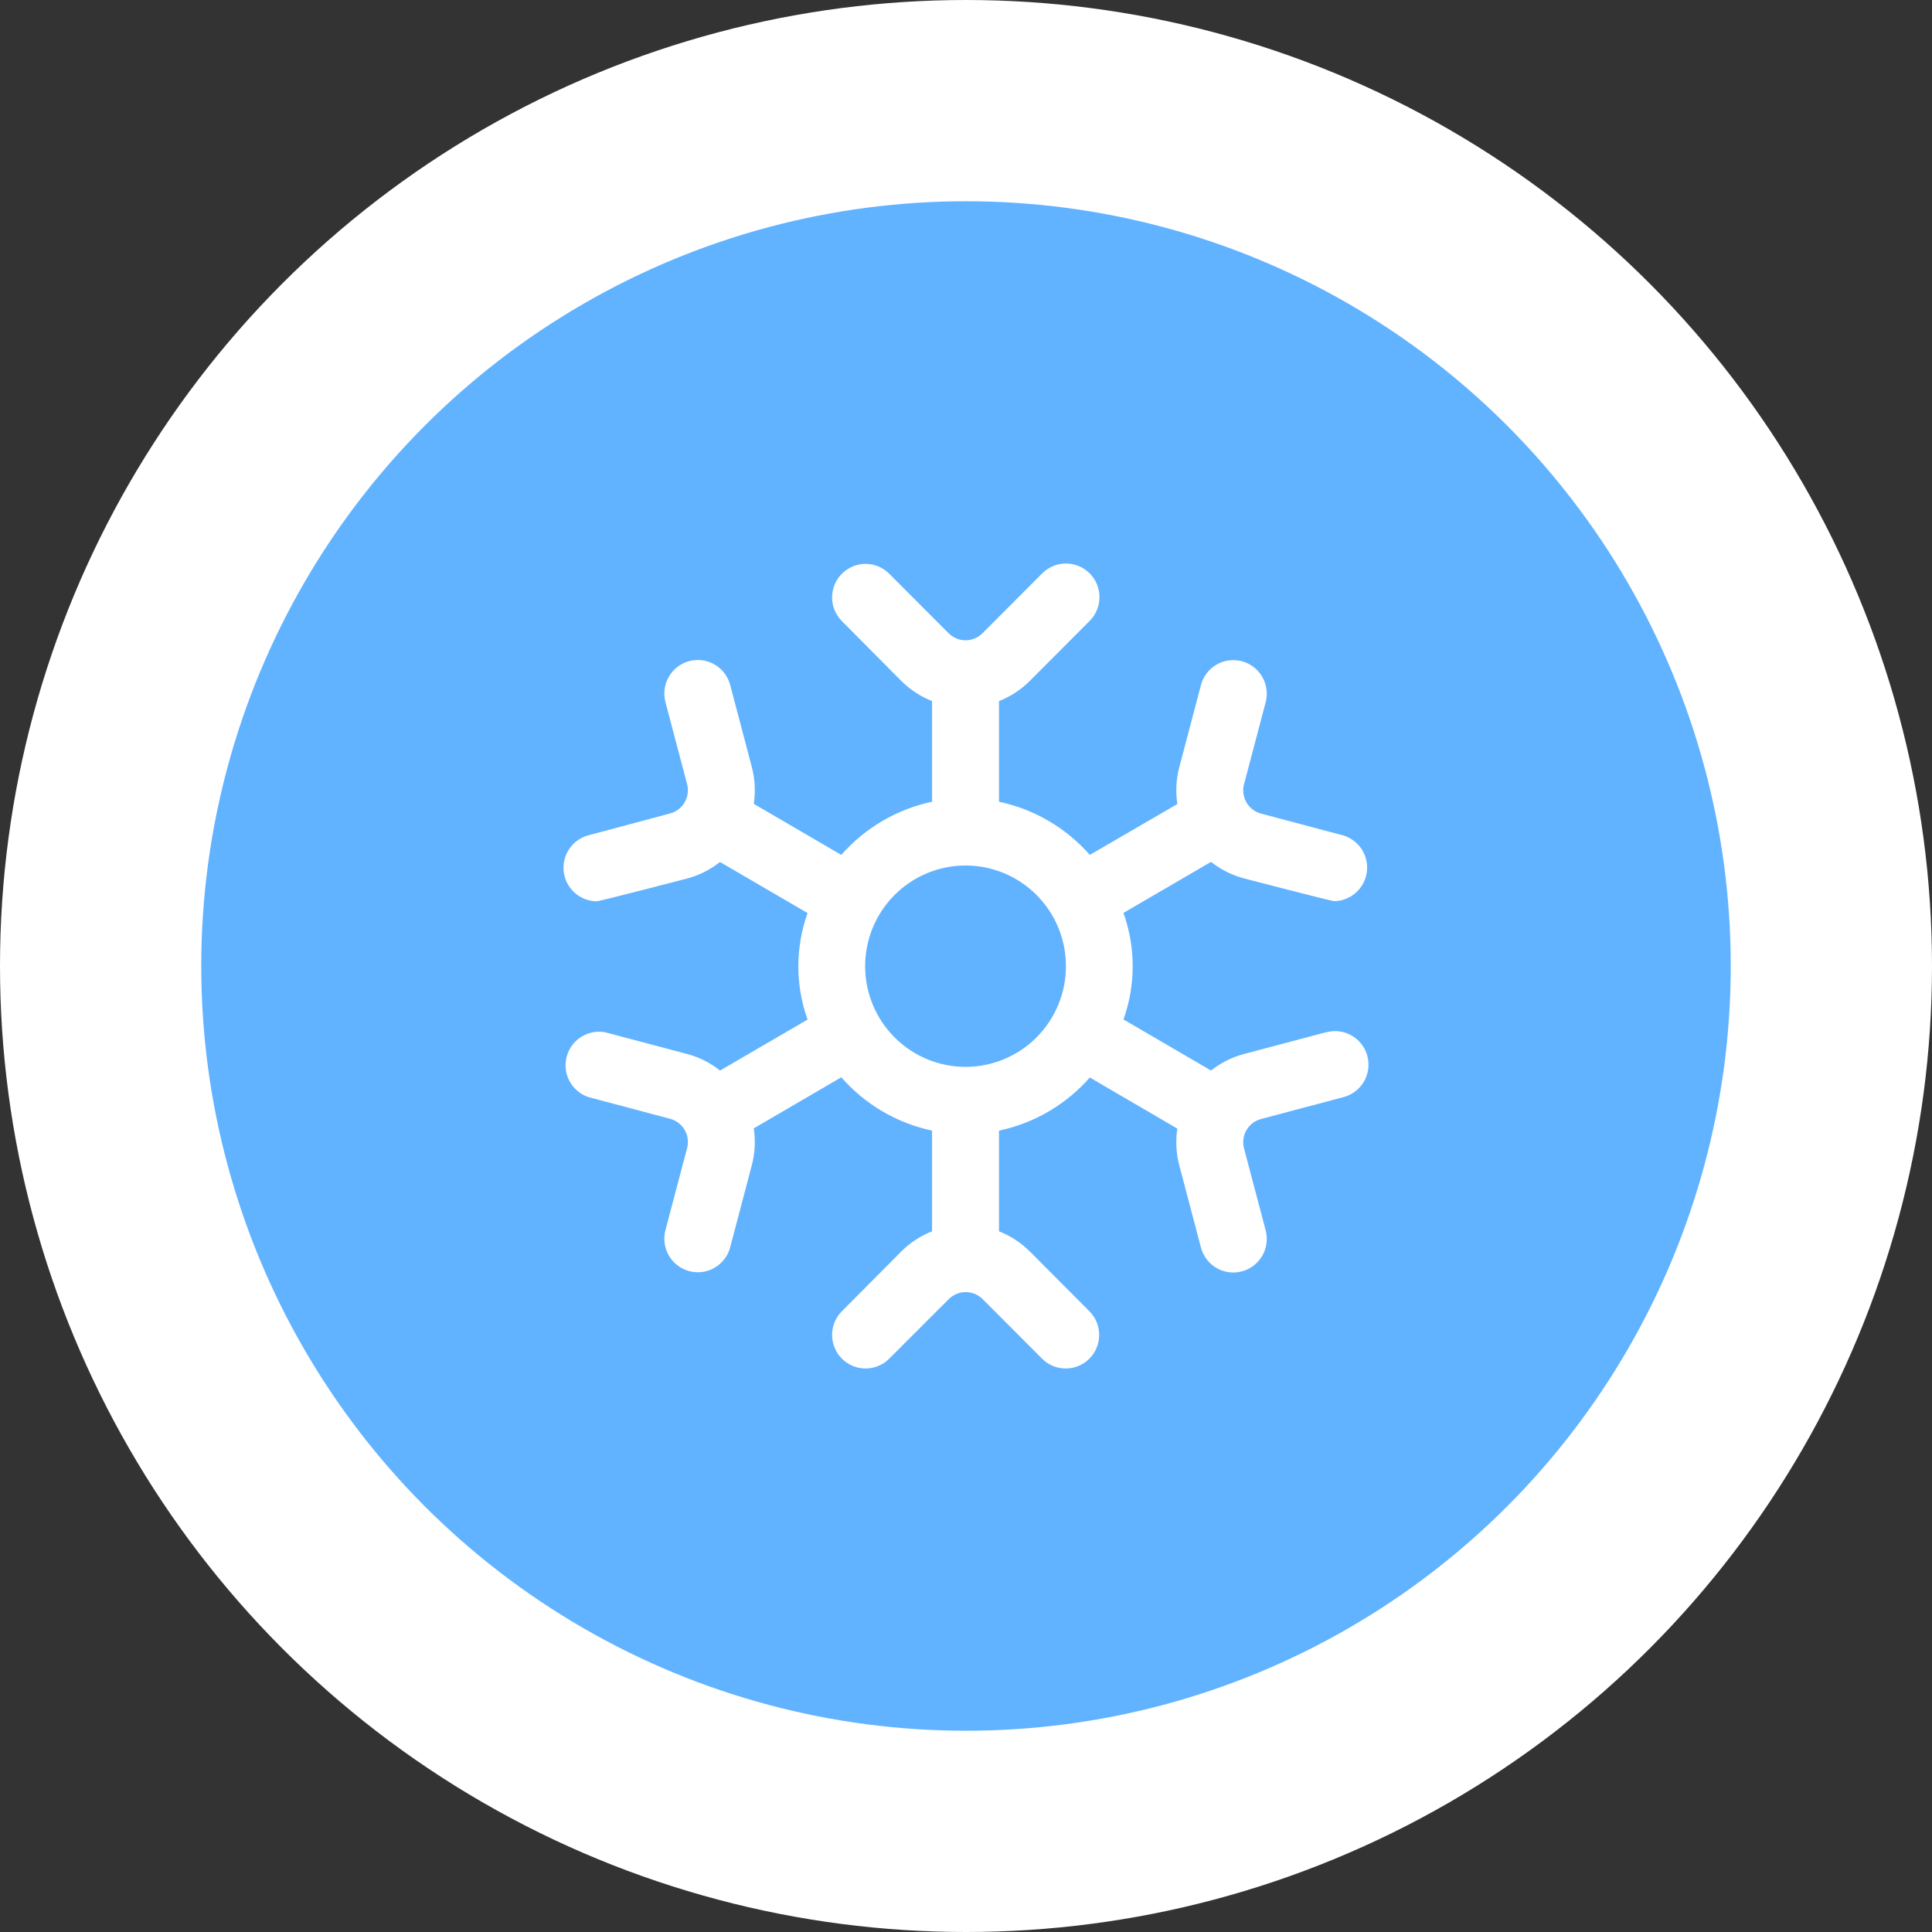
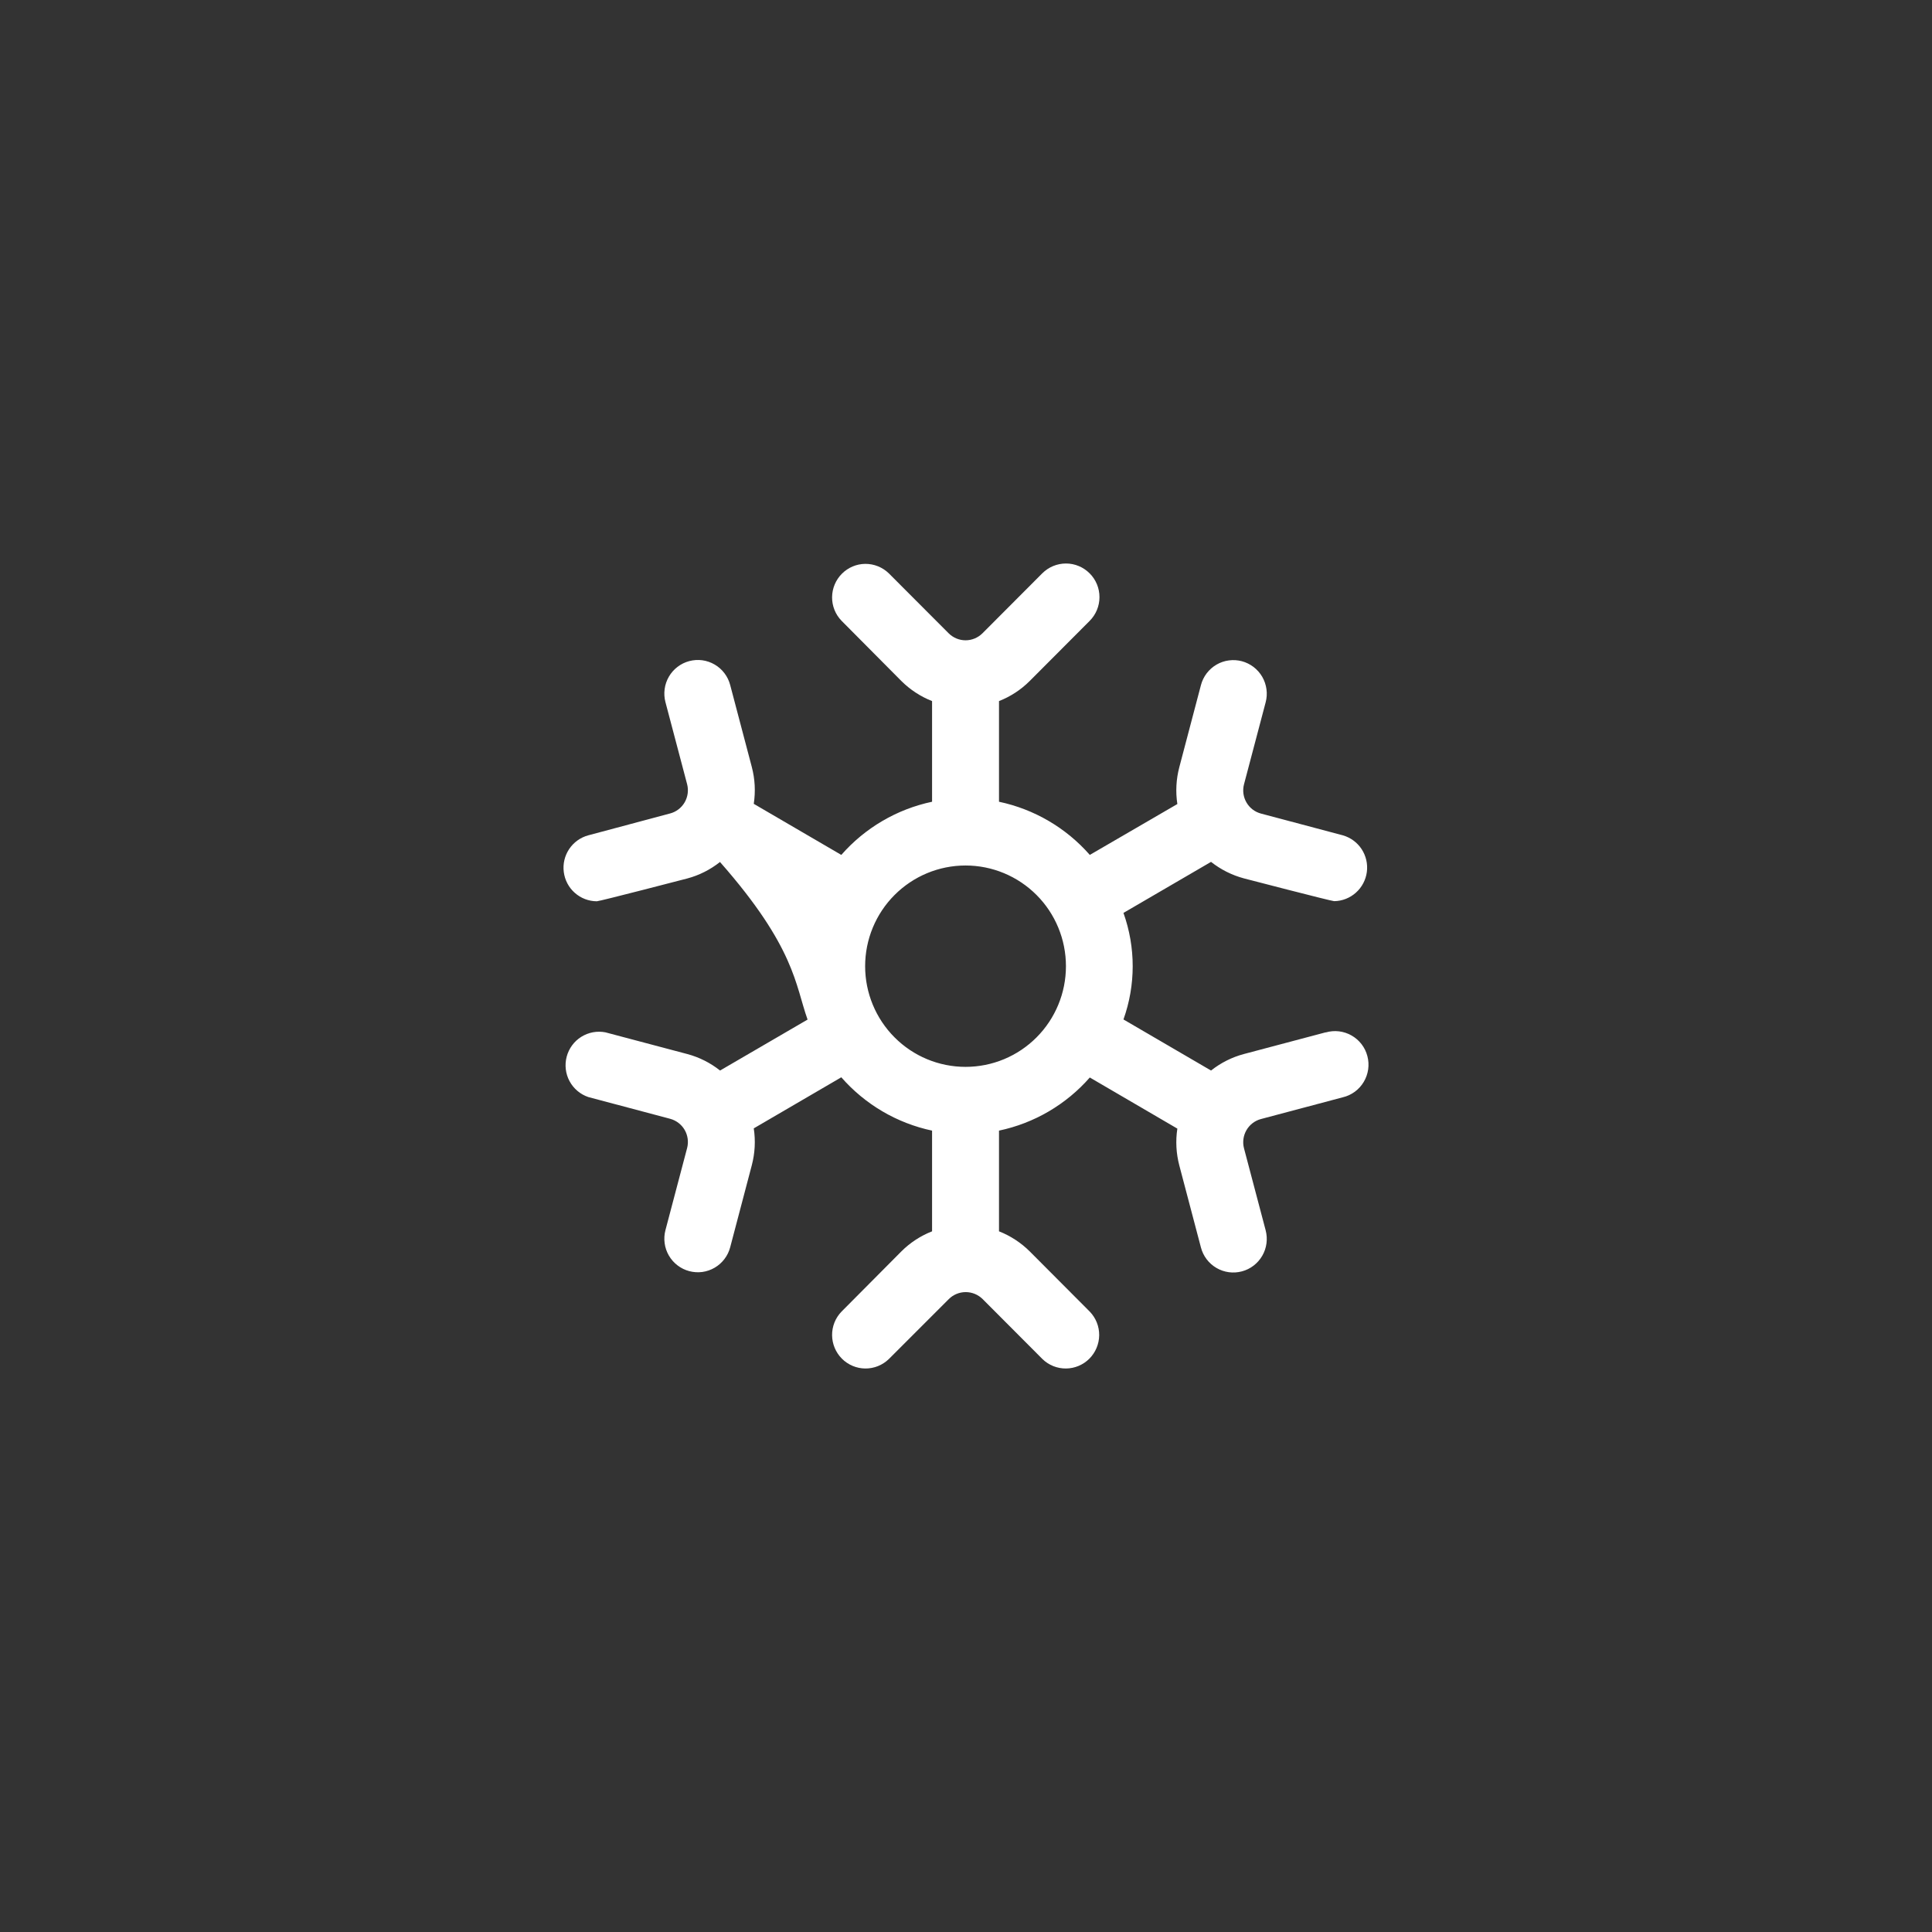
<svg xmlns="http://www.w3.org/2000/svg" width="48" height="48" viewBox="0 0 48 48" fill="none">
  <rect x="0" y="0" width="48" height="48" fill="#333333" stroke="none" />
-   <circle cx="24" cy="24" r="21.5" fill="#61B3FF" stroke="white" stroke-width="5" />
-   <path d="M32.936 25.648L30.904 26.187C30.607 26.266 30.329 26.406 30.088 26.597L27.912 25.328C28.218 24.473 28.218 23.537 27.912 22.681L30.088 21.413C30.329 21.604 30.607 21.743 30.904 21.823C30.904 21.823 33.079 22.389 33.148 22.389C33.348 22.386 33.54 22.31 33.688 22.177C33.837 22.044 33.933 21.861 33.959 21.663C33.985 21.465 33.939 21.264 33.829 21.096C33.719 20.929 33.553 20.808 33.361 20.753L31.329 20.213C31.177 20.173 31.047 20.074 30.968 19.937C30.889 19.801 30.867 19.638 30.907 19.486L31.445 17.448C31.473 17.342 31.48 17.232 31.465 17.123C31.45 17.015 31.415 16.91 31.36 16.815C31.305 16.721 31.232 16.638 31.145 16.571C31.058 16.505 30.959 16.456 30.854 16.428C30.748 16.4 30.638 16.393 30.53 16.408C30.421 16.422 30.317 16.458 30.223 16.513C30.128 16.568 30.046 16.642 29.979 16.729C29.913 16.816 29.865 16.915 29.837 17.021L29.3 19.059C29.221 19.358 29.204 19.67 29.251 19.976L27.076 21.24C26.486 20.567 25.695 20.104 24.82 19.919V17.418C25.107 17.306 25.367 17.135 25.584 16.918L27.071 15.427C27.228 15.27 27.316 15.058 27.316 14.837C27.317 14.615 27.229 14.402 27.073 14.246C26.917 14.089 26.706 14 26.485 14C26.264 14 26.052 14.087 25.895 14.244L24.409 15.734C24.297 15.845 24.146 15.908 23.989 15.908C23.832 15.908 23.681 15.845 23.569 15.734L22.082 14.244C21.925 14.092 21.715 14.008 21.497 14.009C21.279 14.011 21.071 14.099 20.917 14.254C20.763 14.408 20.675 14.617 20.673 14.836C20.671 15.055 20.755 15.265 20.907 15.422L22.393 16.918C22.611 17.135 22.871 17.306 23.157 17.418V19.919C22.283 20.104 21.492 20.567 20.902 21.24L18.727 19.971C18.774 19.665 18.757 19.353 18.678 19.054L18.141 17.018C18.113 16.912 18.065 16.812 17.998 16.725C17.932 16.638 17.85 16.565 17.755 16.51C17.661 16.455 17.556 16.419 17.448 16.404C17.34 16.39 17.23 16.397 17.124 16.425C17.019 16.453 16.92 16.501 16.833 16.568C16.746 16.634 16.673 16.717 16.618 16.812C16.563 16.907 16.527 17.011 16.513 17.12C16.498 17.228 16.505 17.339 16.533 17.445L17.071 19.482C17.111 19.635 17.089 19.797 17.01 19.934C16.931 20.07 16.801 20.17 16.649 20.21L14.617 20.753C14.422 20.805 14.253 20.927 14.141 21.094C14.029 21.262 13.981 21.465 14.007 21.665C14.033 21.866 14.13 22.05 14.281 22.183C14.432 22.317 14.626 22.391 14.828 22.392C14.898 22.392 17.073 21.826 17.073 21.826C17.37 21.747 17.647 21.607 17.888 21.416L20.064 22.685C19.758 23.54 19.758 24.476 20.064 25.331L17.89 26.597C17.649 26.406 17.371 26.266 17.074 26.187L15.041 25.648C14.834 25.608 14.62 25.648 14.441 25.76C14.262 25.872 14.133 26.049 14.079 26.253C14.025 26.457 14.05 26.675 14.15 26.861C14.25 27.047 14.417 27.189 14.617 27.256L16.649 27.796C16.801 27.837 16.931 27.936 17.01 28.072C17.089 28.209 17.111 28.371 17.071 28.524L16.533 30.562C16.505 30.668 16.498 30.778 16.513 30.887C16.527 30.995 16.563 31.1 16.618 31.194C16.673 31.289 16.746 31.372 16.833 31.438C16.92 31.505 17.019 31.553 17.124 31.581C17.23 31.609 17.34 31.616 17.448 31.602C17.556 31.587 17.661 31.551 17.755 31.496C17.85 31.441 17.932 31.368 17.998 31.281C18.065 31.194 18.113 31.095 18.141 30.989L18.678 28.951C18.757 28.652 18.774 28.339 18.727 28.034L20.902 26.765C21.491 27.439 22.282 27.904 23.157 28.09V30.592C22.871 30.704 22.611 30.874 22.393 31.092L20.907 32.587C20.755 32.744 20.671 32.955 20.673 33.173C20.675 33.392 20.763 33.601 20.917 33.756C21.071 33.91 21.279 33.998 21.497 34C21.715 34.002 21.925 33.918 22.082 33.766L23.573 32.275C23.685 32.164 23.836 32.102 23.993 32.102C24.15 32.102 24.301 32.164 24.413 32.275L25.9 33.766C26.056 33.918 26.267 34.002 26.485 34C26.703 33.998 26.911 33.91 27.065 33.756C27.219 33.601 27.307 33.392 27.309 33.173C27.311 32.955 27.227 32.744 27.075 32.587L25.589 31.096C25.37 30.877 25.108 30.705 24.82 30.592V28.09C25.695 27.906 26.486 27.443 27.076 26.77L29.251 28.04C29.204 28.345 29.221 28.657 29.3 28.957L29.837 30.994C29.893 31.208 30.032 31.391 30.223 31.502C30.413 31.613 30.64 31.644 30.854 31.587C31.067 31.531 31.249 31.391 31.36 31.2C31.471 31.009 31.501 30.781 31.445 30.567L30.907 28.53C30.867 28.377 30.889 28.215 30.968 28.078C31.047 27.942 31.177 27.842 31.329 27.802L33.361 27.262C33.469 27.237 33.571 27.189 33.66 27.124C33.75 27.058 33.825 26.975 33.882 26.879C33.939 26.784 33.976 26.678 33.992 26.568C34.007 26.458 34.001 26.346 33.972 26.238C33.944 26.131 33.895 26.03 33.827 25.942C33.759 25.854 33.674 25.78 33.578 25.726C33.481 25.671 33.375 25.636 33.265 25.623C33.154 25.61 33.043 25.62 32.936 25.651V25.648ZM23.989 26.506C23.327 26.506 22.693 26.243 22.225 25.773C21.757 25.304 21.494 24.668 21.494 24.005C21.494 23.341 21.757 22.705 22.225 22.236C22.693 21.767 23.327 21.503 23.989 21.503C24.651 21.503 25.285 21.767 25.753 22.236C26.221 22.705 26.483 23.341 26.483 24.005C26.483 24.668 26.221 25.304 25.753 25.773C25.285 26.243 24.651 26.506 23.989 26.506Z" fill="white" />
+   <path d="M32.936 25.648L30.904 26.187C30.607 26.266 30.329 26.406 30.088 26.597L27.912 25.328C28.218 24.473 28.218 23.537 27.912 22.681L30.088 21.413C30.329 21.604 30.607 21.743 30.904 21.823C30.904 21.823 33.079 22.389 33.148 22.389C33.348 22.386 33.54 22.31 33.688 22.177C33.837 22.044 33.933 21.861 33.959 21.663C33.985 21.465 33.939 21.264 33.829 21.096C33.719 20.929 33.553 20.808 33.361 20.753L31.329 20.213C31.177 20.173 31.047 20.074 30.968 19.937C30.889 19.801 30.867 19.638 30.907 19.486L31.445 17.448C31.473 17.342 31.48 17.232 31.465 17.123C31.45 17.015 31.415 16.91 31.36 16.815C31.305 16.721 31.232 16.638 31.145 16.571C31.058 16.505 30.959 16.456 30.854 16.428C30.748 16.4 30.638 16.393 30.53 16.408C30.421 16.422 30.317 16.458 30.223 16.513C30.128 16.568 30.046 16.642 29.979 16.729C29.913 16.816 29.865 16.915 29.837 17.021L29.3 19.059C29.221 19.358 29.204 19.67 29.251 19.976L27.076 21.24C26.486 20.567 25.695 20.104 24.82 19.919V17.418C25.107 17.306 25.367 17.135 25.584 16.918L27.071 15.427C27.228 15.27 27.316 15.058 27.316 14.837C27.317 14.615 27.229 14.402 27.073 14.246C26.917 14.089 26.706 14 26.485 14C26.264 14 26.052 14.087 25.895 14.244L24.409 15.734C24.297 15.845 24.146 15.908 23.989 15.908C23.832 15.908 23.681 15.845 23.569 15.734L22.082 14.244C21.925 14.092 21.715 14.008 21.497 14.009C21.279 14.011 21.071 14.099 20.917 14.254C20.763 14.408 20.675 14.617 20.673 14.836C20.671 15.055 20.755 15.265 20.907 15.422L22.393 16.918C22.611 17.135 22.871 17.306 23.157 17.418V19.919C22.283 20.104 21.492 20.567 20.902 21.24L18.727 19.971C18.774 19.665 18.757 19.353 18.678 19.054L18.141 17.018C18.113 16.912 18.065 16.812 17.998 16.725C17.932 16.638 17.85 16.565 17.755 16.51C17.661 16.455 17.556 16.419 17.448 16.404C17.34 16.39 17.23 16.397 17.124 16.425C17.019 16.453 16.92 16.501 16.833 16.568C16.746 16.634 16.673 16.717 16.618 16.812C16.563 16.907 16.527 17.011 16.513 17.12C16.498 17.228 16.505 17.339 16.533 17.445L17.071 19.482C17.111 19.635 17.089 19.797 17.01 19.934C16.931 20.07 16.801 20.17 16.649 20.21L14.617 20.753C14.422 20.805 14.253 20.927 14.141 21.094C14.029 21.262 13.981 21.465 14.007 21.665C14.033 21.866 14.13 22.05 14.281 22.183C14.432 22.317 14.626 22.391 14.828 22.392C14.898 22.392 17.073 21.826 17.073 21.826C17.37 21.747 17.647 21.607 17.888 21.416C19.758 23.54 19.758 24.476 20.064 25.331L17.89 26.597C17.649 26.406 17.371 26.266 17.074 26.187L15.041 25.648C14.834 25.608 14.62 25.648 14.441 25.76C14.262 25.872 14.133 26.049 14.079 26.253C14.025 26.457 14.05 26.675 14.15 26.861C14.25 27.047 14.417 27.189 14.617 27.256L16.649 27.796C16.801 27.837 16.931 27.936 17.01 28.072C17.089 28.209 17.111 28.371 17.071 28.524L16.533 30.562C16.505 30.668 16.498 30.778 16.513 30.887C16.527 30.995 16.563 31.1 16.618 31.194C16.673 31.289 16.746 31.372 16.833 31.438C16.92 31.505 17.019 31.553 17.124 31.581C17.23 31.609 17.34 31.616 17.448 31.602C17.556 31.587 17.661 31.551 17.755 31.496C17.85 31.441 17.932 31.368 17.998 31.281C18.065 31.194 18.113 31.095 18.141 30.989L18.678 28.951C18.757 28.652 18.774 28.339 18.727 28.034L20.902 26.765C21.491 27.439 22.282 27.904 23.157 28.09V30.592C22.871 30.704 22.611 30.874 22.393 31.092L20.907 32.587C20.755 32.744 20.671 32.955 20.673 33.173C20.675 33.392 20.763 33.601 20.917 33.756C21.071 33.91 21.279 33.998 21.497 34C21.715 34.002 21.925 33.918 22.082 33.766L23.573 32.275C23.685 32.164 23.836 32.102 23.993 32.102C24.15 32.102 24.301 32.164 24.413 32.275L25.9 33.766C26.056 33.918 26.267 34.002 26.485 34C26.703 33.998 26.911 33.91 27.065 33.756C27.219 33.601 27.307 33.392 27.309 33.173C27.311 32.955 27.227 32.744 27.075 32.587L25.589 31.096C25.37 30.877 25.108 30.705 24.82 30.592V28.09C25.695 27.906 26.486 27.443 27.076 26.77L29.251 28.04C29.204 28.345 29.221 28.657 29.3 28.957L29.837 30.994C29.893 31.208 30.032 31.391 30.223 31.502C30.413 31.613 30.64 31.644 30.854 31.587C31.067 31.531 31.249 31.391 31.36 31.2C31.471 31.009 31.501 30.781 31.445 30.567L30.907 28.53C30.867 28.377 30.889 28.215 30.968 28.078C31.047 27.942 31.177 27.842 31.329 27.802L33.361 27.262C33.469 27.237 33.571 27.189 33.66 27.124C33.75 27.058 33.825 26.975 33.882 26.879C33.939 26.784 33.976 26.678 33.992 26.568C34.007 26.458 34.001 26.346 33.972 26.238C33.944 26.131 33.895 26.03 33.827 25.942C33.759 25.854 33.674 25.78 33.578 25.726C33.481 25.671 33.375 25.636 33.265 25.623C33.154 25.61 33.043 25.62 32.936 25.651V25.648ZM23.989 26.506C23.327 26.506 22.693 26.243 22.225 25.773C21.757 25.304 21.494 24.668 21.494 24.005C21.494 23.341 21.757 22.705 22.225 22.236C22.693 21.767 23.327 21.503 23.989 21.503C24.651 21.503 25.285 21.767 25.753 22.236C26.221 22.705 26.483 23.341 26.483 24.005C26.483 24.668 26.221 25.304 25.753 25.773C25.285 26.243 24.651 26.506 23.989 26.506Z" fill="white" />
</svg>